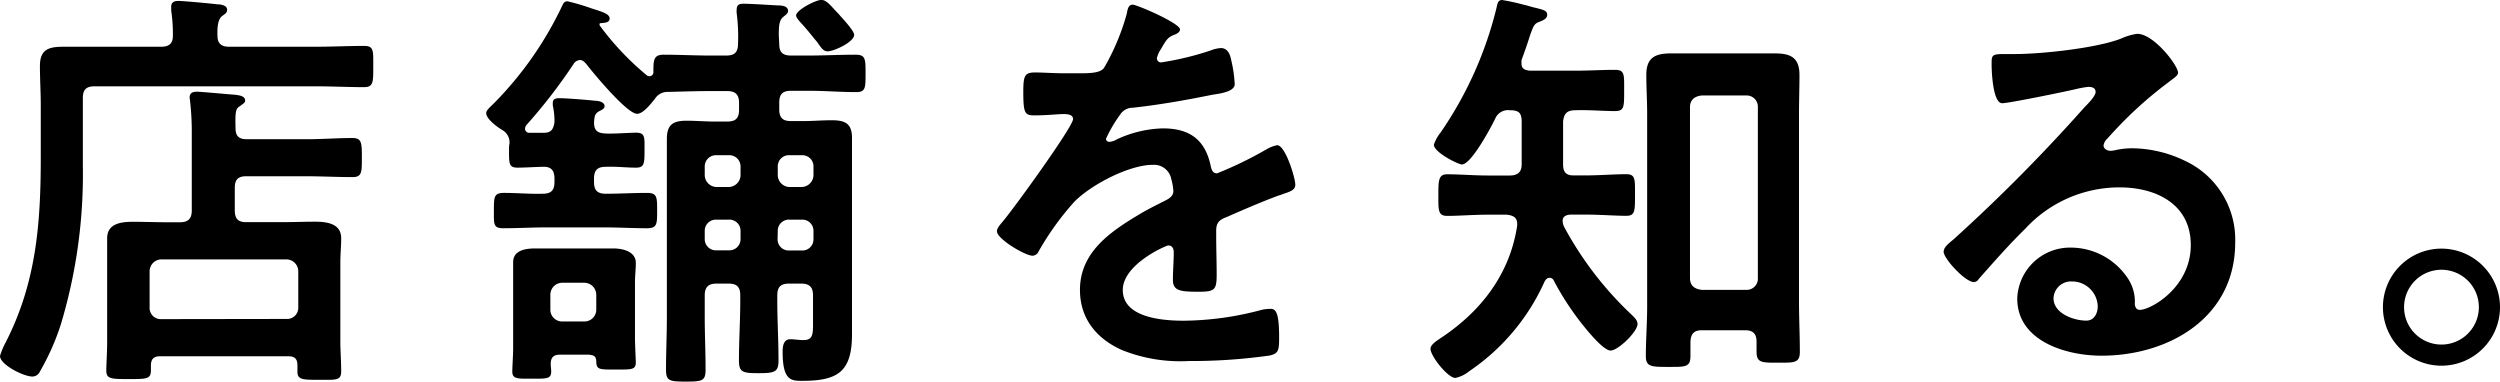
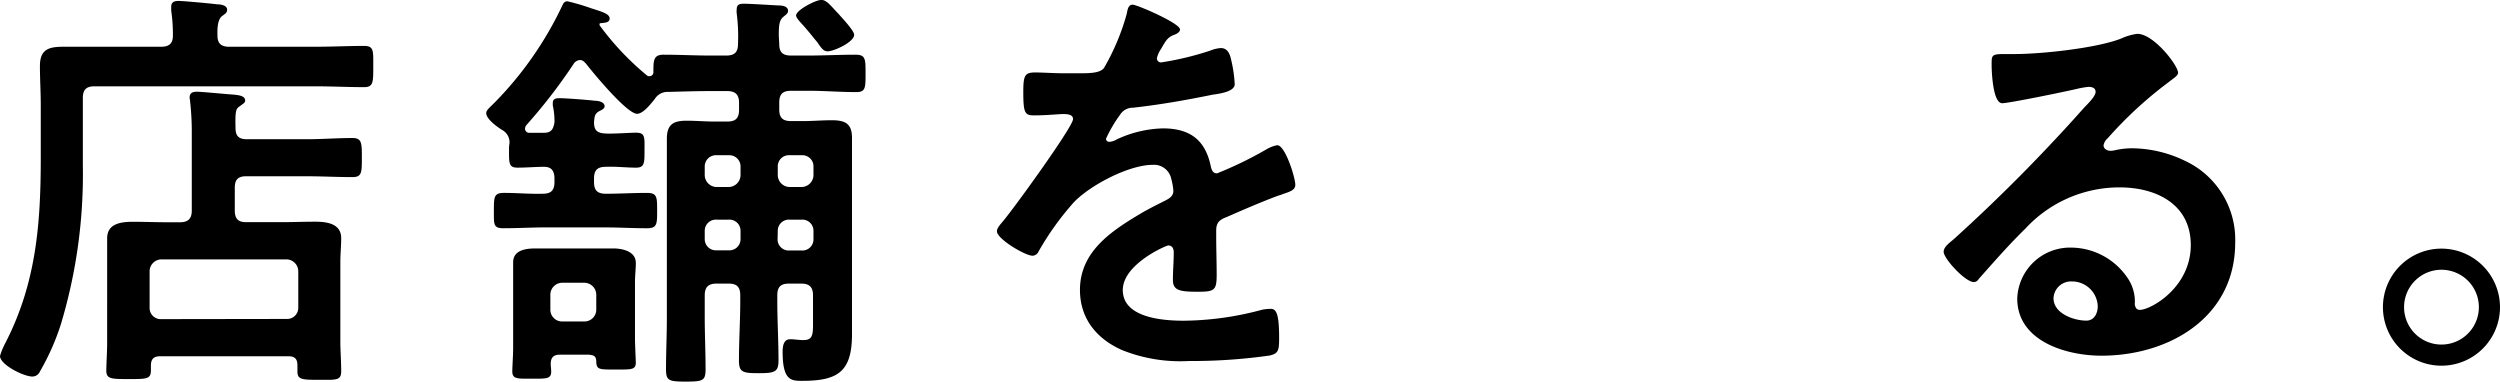
<svg xmlns="http://www.w3.org/2000/svg" viewBox="0 0 267.37 40.81">
  <g id="レイヤー_2" data-name="レイヤー 2">
    <g id="レイヤー_1-2" data-name="レイヤー 1">
      <path d="M33.61,5c1.85,0,3.78-.09,5.31-.09,1.08,0,1,.5,1,2.21s0,2.2-1,2.2c-1.66,0-3.51-.09-5.31-.09H10.12c-.9,0-1.26.36-1.26,1.26v7.16a55.74,55.74,0,0,1-2.34,17,25.67,25.67,0,0,1-2.25,5.08.88.88,0,0,1-.81.54C2.52,40.27,0,39,0,38.07a7.58,7.58,0,0,1,.58-1.4c3.29-6.39,3.78-12.73,3.78-19.8V11.25c0-1.4-.09-2.79-.09-4.19C4.27,5.31,5.17,5,6.75,5s2.88,0,4.32,0h6.16c.81,0,1.26-.31,1.26-1.17a17.5,17.5,0,0,0-.18-2.7c0-.13,0-.27,0-.4,0-.54.36-.63.81-.63s3.42.27,4.09.36c.36,0,1.08.09,1.08.58,0,.32-.18.41-.54.68s-.54.94-.49,2.11c0,.86.45,1.17,1.26,1.17ZM25.11,22.5c0,.9.36,1.26,1.21,1.26H30.1c1.22,0,2.39-.05,3.6-.05s2.79.18,2.79,1.76c0,.85-.09,1.71-.09,2.52v8.73c0,.63.09,2,.09,3s-.58.9-2.34.9-2.34,0-2.34-.86V39.1c0-.72-.27-1-1-1H17.14c-.72,0-1,.32-1,1v.5c0,.94-.45.94-2.34.94s-2.43,0-2.43-.9c0-.67.09-2,.09-3V28c0-.81,0-1.67,0-2.52,0-1.62,1.58-1.76,2.79-1.76s2.43.05,3.69.05h1.31c.85,0,1.26-.36,1.26-1.26V14.26a29.07,29.07,0,0,0-.18-3.42c0-.13-.05-.27-.05-.4,0-.54.36-.63.81-.63s3.24.27,3.92.31c.4.05,1.21.09,1.21.63,0,.27-.27.36-.54.59-.45.27-.54.49-.49,2.38,0,.86.4,1.17,1.21,1.17h6.39c1.62,0,3.29-.13,4.91-.13,1,0,1,.54,1,2.11s0,2.07-1,2.07c-1.62,0-3.29-.09-4.91-.09H26.32c-.85,0-1.21.36-1.21,1.22Zm5.53,11.61a1.19,1.19,0,0,0,1.26-1.22V29a1.28,1.28,0,0,0-1.26-1.26H17.28A1.28,1.28,0,0,0,16,29v3.91a1.19,1.19,0,0,0,1.26,1.22Z" />
      <path d="M83.34,4.73c0,.85.36,1.21,1.26,1.21h1.89c1.66,0,3.33-.09,5-.09,1.08,0,1.08.45,1.08,2s0,2-1,2c-1.71,0-3.38-.14-5-.14H84.6c-.9,0-1.26.36-1.26,1.26v.72c0,.9.36,1.26,1.26,1.26h1.26c1,0,2.07-.09,3.1-.09,1.44,0,2.16.36,2.16,1.89,0,1.22,0,2.39,0,3.56V32.67c0,1,0,2,0,3.06,0,4-1.48,5-5.31,5-1.17,0-2.11,0-2.11-3.1,0-.59.09-1.35.81-1.35.45,0,.9.09,1.44.09,1.08,0,1-.77,1-2.21V31.59c0-.9-.4-1.26-1.26-1.26h-1.3c-.9,0-1.26.36-1.26,1.26v.58c0,2.12.13,4.23.13,6.39,0,1.22-.4,1.35-2.11,1.35s-2.12-.09-2.12-1.35c0-2.16.14-4.27.14-6.39v-.58c0-.9-.36-1.26-1.26-1.26H76.63c-.85,0-1.26.36-1.26,1.26v2.34c0,1.84.09,3.69.09,5.58,0,1.21-.31,1.3-2.11,1.3s-2.12-.09-2.12-1.3c0-1.85.09-3.69.09-5.58V18.4c0-1.17,0-2.38,0-3.55,0-1.53.67-1.94,2.11-1.94,1,0,2,.09,3,.09h1.35c.9,0,1.26-.36,1.26-1.26V11c0-.85-.36-1.26-1.26-1.26H76.05c-1.53,0-3.06.05-4.59.09a1.59,1.59,0,0,0-1.44.77c-.41.49-1.22,1.57-1.89,1.57-1.08,0-4.68-4.36-5.45-5.35-.22-.23-.36-.4-.67-.4a.89.89,0,0,0-.68.44,57.12,57.12,0,0,1-5,6.48.7.7,0,0,0-.18.41.44.44,0,0,0,.5.45c.54,0,1,0,1.53,0,.76,0,1-.36,1.12-1.12a7.8,7.8,0,0,0-.18-1.8V11c0-.45.36-.5.72-.5.63,0,3,.18,3.74.27.31,0,1.08.09,1.08.59,0,.27-.32.4-.59.54-.49.27-.49.63-.54,1.17,0,.9.36,1.17,1.26,1.21s2.57-.09,3.24-.09c1,0,.9.54.9,1.89s0,1.85-.9,1.85c-1.08,0-2.16-.14-3.24-.09-.9,0-1.26.36-1.26,1.26v.36c0,.9.36,1.26,1.26,1.26,1.49,0,2.93-.09,4.41-.09,1.08,0,1.08.45,1.08,1.89s0,1.89-1.08,1.89c-1.53,0-3-.09-4.54-.09H58.41c-1.53,0-3.06.09-4.59.09-1.08,0-1-.45-1-1.89s0-1.89,1.08-1.89c1.4,0,2.75.13,4.14.09.9,0,1.26-.36,1.26-1.26v-.36c0-.81-.31-1.26-1.12-1.26s-1.89.09-2.84.09-.9-.5-.9-2a2.44,2.44,0,0,1,.05-.58,1.51,1.51,0,0,0-.77-1.44C53.19,13.59,52,12.73,52,12.1c0-.31.31-.54.94-1.17A37.72,37.72,0,0,0,60.12.63c.13-.27.22-.49.58-.49A24.14,24.14,0,0,1,63.27.9c1.12.36,1.93.58,1.93,1.08s-.67.45-.94.5c-.09,0-.14,0-.14.13s0,.09,0,.09a29.8,29.8,0,0,0,5,5.31.44.44,0,0,0,.36.14.42.42,0,0,0,.4-.46c0-1.21,0-1.84,1.08-1.84,1.67,0,3.33.09,5,.09h1.71c.9,0,1.26-.36,1.26-1.26a19.53,19.53,0,0,0-.14-3.24,1.91,1.91,0,0,1,0-.45c0-.54.36-.59.76-.59.72,0,2.88.14,3.65.18.4,0,1.08.05,1.08.59,0,.27-.23.4-.5.63-.45.36-.49.94-.49,2ZM63,37.93h-3.1c-.72,0-1,.32-1,1,0,.27.05.54.05.81,0,.81-.54.76-2.16.76-1.4,0-2,.05-2-.76,0-.59.09-1.71.09-2.57v-7c0-.72,0-1.4,0-2.12,0-1.3,1.35-1.48,2.38-1.48.86,0,1.76,0,2.61,0h3.11c.85,0,1.75,0,2.61,0S68,26.82,68,28.12c0,.68-.09,1.31-.09,2.12v6c0,.45.09,2.47.09,2.52,0,.81-.5.76-2.12.76-1.8,0-2.11.05-2.11-.94C63.72,38,63.4,38,63,37.93Zm-.49-3.55a1.26,1.26,0,0,0,1.26-1.26V31.5a1.29,1.29,0,0,0-1.26-1.26H60.12a1.28,1.28,0,0,0-1.26,1.26v1.62a1.25,1.25,0,0,0,1.26,1.26ZM79.2,17.82a1.2,1.2,0,0,0-1.26-1.22H76.63a1.2,1.2,0,0,0-1.26,1.22v.9A1.29,1.29,0,0,0,76.63,20h1.31a1.29,1.29,0,0,0,1.26-1.26Zm-2.57,5.67a1.19,1.19,0,0,0-1.26,1.21v.86a1.19,1.19,0,0,0,1.26,1.21h1.31a1.19,1.19,0,0,0,1.26-1.21V24.7a1.19,1.19,0,0,0-1.26-1.21ZM85.72,20A1.29,1.29,0,0,0,87,18.72v-.9a1.19,1.19,0,0,0-1.26-1.22h-1.3a1.19,1.19,0,0,0-1.26,1.22v.9A1.29,1.29,0,0,0,84.42,20Zm-2.56,5.58a1.19,1.19,0,0,0,1.26,1.21h1.3A1.19,1.19,0,0,0,87,25.56V24.7a1.19,1.19,0,0,0-1.26-1.21h-1.3a1.19,1.19,0,0,0-1.26,1.21ZM88.51,5.49c-.4,0-.63-.27-1.12-1-.32-.36-.72-.9-1.35-1.62-.18-.23-.9-.9-.9-1.21,0-.59,2.11-1.67,2.7-1.67s1.08.72,1.75,1.4c.14.13.23.27.36.4.32.36,1.4,1.53,1.4,1.93C91.35,4.5,89.19,5.49,88.51,5.49Z" />
      <path d="M126.2,3.15c0,.27-.31.45-.54.54-.72.27-.9.5-1.48,1.53a2.87,2.87,0,0,0-.45,1,.43.43,0,0,0,.49.45,31.91,31.91,0,0,0,5.22-1.26,3.58,3.58,0,0,1,1.13-.27c.76,0,1,.73,1.12,1.35A14,14,0,0,1,132.05,9c0,.77-1.44,1-2.38,1.13-2.84.58-5.67,1.08-8.51,1.39a1.59,1.59,0,0,0-1.35.72,14.7,14.7,0,0,0-1.53,2.61.35.35,0,0,0,.36.32,1.77,1.77,0,0,0,.81-.27,12.37,12.37,0,0,1,4.91-1.17c2.88,0,4.54,1.21,5.13,4.05.09.4.22.76.67.76a40.68,40.68,0,0,0,5.27-2.56,3.55,3.55,0,0,1,1.17-.45c.85,0,1.93,3.46,1.93,4.23,0,.54-.49.72-1.35,1-.18.09-.4.13-.63.22-1.8.68-3.55,1.44-5.31,2.21-.81.31-1.17.58-1.17,1.48v.59c0,1.39.05,2.74.05,4.14,0,1.62-.23,1.8-1.94,1.8-1.93,0-2.74-.09-2.74-1.26,0-1,.09-2,.09-2.93,0-.4-.14-.76-.59-.76-.22,0-4.86,2-4.86,4.77,0,3,4.37,3.28,6.53,3.28A33,33,0,0,0,135,33.12a5,5,0,0,1,.9-.09c.58,0,.9.49.9,3.06,0,1.35-.05,1.71-1,1.93a58.92,58.92,0,0,1-8.64.59A16.77,16.77,0,0,1,120,37.44c-2.74-1.22-4.5-3.38-4.5-6.44,0-4.05,3.29-6.25,6.39-8.1.9-.54,1.85-1,2.79-1.48.45-.23.81-.5.81-1a6.29,6.29,0,0,0-.22-1.26,1.88,1.88,0,0,0-2-1.53c-2.52,0-6.66,2.16-8.42,4a30.23,30.23,0,0,0-3.78,5.27.74.74,0,0,1-.63.45c-.81,0-3.82-1.8-3.82-2.61,0-.36.36-.72.58-1,1-1.13,7.56-10.17,7.56-11,0-.4-.36-.54-1-.54s-1.75.14-3.15.14c-1,0-1.17-.23-1.17-2.52,0-1.8.18-2.07,1.31-2.07.76,0,1.93.09,3.24.09h1.3c1.17,0,2.39,0,2.79-.59a24.33,24.33,0,0,0,2.43-5.8c.09-.5.18-.95.63-.95S126.2,2.48,126.2,3.15Z" />
-       <path d="M168.29,18.76h1.26c1.49,0,3.1-.13,4.37-.13,1,0,.94.54.94,2.25s0,2.2-.94,2.2c-1.17,0-2.8-.13-4.37-.13h-1.49c-.44,0-.94.13-.94.67a1.63,1.63,0,0,0,.23.77,36.84,36.84,0,0,0,7.15,9.27c.27.27.63.58.63,1,0,.81-2.07,2.83-2.88,2.83-.58,0-1.67-1.21-2.07-1.66a30,30,0,0,1-4-5.81.49.49,0,0,0-.45-.31c-.27,0-.41.18-.54.4a22.83,22.83,0,0,1-8.06,9.59,3.46,3.46,0,0,1-1.48.72c-.81,0-2.66-2.34-2.66-3.11,0-.49.72-.9,1.44-1.39,4.14-2.84,7.07-6.75,7.83-11.79.05-.81-.31-1.08-1.12-1.17h-2c-1.53,0-3.15.13-4.36.13-1,0-.95-.63-.95-2.2s0-2.25.95-2.25c1.3,0,2.88.13,4.36.13h2.34c.81,0,1.26-.36,1.26-1.17V13.05c0-1-.31-1.26-1.26-1.26a1.48,1.48,0,0,0-1.57.9c-.45.94-2.57,4.9-3.56,4.9-.4,0-3-1.3-3-2.11a4.13,4.13,0,0,1,.72-1.31A40.34,40.34,0,0,0,160.1.63c.05-.27.14-.63.54-.63a23.48,23.48,0,0,1,2.3.5c.36.08.67.18,1,.27,1.08.26,1.53.35,1.53.8s-.45.59-.72.72c-.68.23-.72.41-1.13,1.53-.18.59-.45,1.4-.9,2.62,0,.13,0,.26,0,.35,0,.59.4.72.9.77h4.86c1.44,0,2.92-.09,4.22-.09,1.08,0,1,.49,1,2.25s0,2.16-1,2.16c-1.25,0-2.78-.14-4.22-.09-.9,0-1.22.36-1.31,1.21,0,1.53,0,3.06,0,4.59C167.17,18.4,167.48,18.76,168.29,18.76ZM182,35.32c-.81,0-1.17.36-1.21,1.22,0,.49,0,1,0,1.53,0,1.21-.54,1.17-2.34,1.17s-2.43,0-2.43-1.13c0-1.8.14-3.55.14-5.35V12.15c0-1.35-.09-2.75-.09-4.14,0-1.85.94-2.3,2.65-2.3,1,0,2.07,0,3.11,0h4.86c1,0,2.07,0,3.1,0,1.67,0,2.66.41,2.66,2.3,0,1.39-.05,2.74-.05,4.14V32.31c0,1.75.09,3.51.09,5.31,0,1.21-.58,1.17-2.34,1.17s-2.29,0-2.29-1.17c0-.36,0-.72,0-1.08,0-.86-.4-1.22-1.21-1.22ZM186.78,31A1.19,1.19,0,0,0,188,29.74V11.47a1.2,1.2,0,0,0-1.22-1.26H182c-.81.09-1.26.5-1.26,1.26V29.74c0,.77.45,1.17,1.26,1.26Z" />
      <path d="M232.94,7.78c0,.32-.49.59-1,1a42.79,42.79,0,0,0-6.52,6,1.33,1.33,0,0,0-.45.76c0,.36.36.59.76.59a3,3,0,0,0,.59-.09,8.2,8.2,0,0,1,1.84-.18,13.22,13.22,0,0,1,5.54,1.35,9.29,9.29,0,0,1,5.35,8.73c0,8-7.06,12.1-14.31,12.1-3.73,0-9-1.53-9-6.12a5.65,5.65,0,0,1,5.76-5.44,7.34,7.34,0,0,1,6,3.19,4.45,4.45,0,0,1,.81,2.88c.05.32.18.59.54.59,1.17,0,5.45-2.39,5.45-6.93,0-4.37-3.69-6.17-7.61-6.17a13.69,13.69,0,0,0-10.08,4.41c-1.75,1.71-3.37,3.56-5,5.4a.62.62,0,0,1-.5.32c-.94,0-3.24-2.52-3.24-3.24,0-.54.68-1,1.08-1.35a181.24,181.24,0,0,0,14-14.13c.36-.36,1.17-1.17,1.17-1.62s-.41-.54-.77-.54a9.72,9.72,0,0,0-1.08.18c-1.08.27-7.42,1.57-8.14,1.57-1,0-1.13-3.37-1.13-4.14,0-1,0-1.12,1.4-1.12h1.08c2.88,0,8.77-.63,11.38-1.66a5.92,5.92,0,0,1,1.71-.5C230.33,3.6,232.94,7,232.94,7.78ZM221.56,30.1a1.87,1.87,0,0,0-1.94,1.8c0,1.62,2.16,2.39,3.51,2.39.86,0,1.22-.81,1.22-1.53A2.75,2.75,0,0,0,221.56,30.1Z" />
      <path d="M267.37,32.85a6.26,6.26,0,1,1-6.26-6.26A6.27,6.27,0,0,1,267.37,32.85Zm-10.26,0a4,4,0,0,0,8,0,4,4,0,0,0-4-4A4,4,0,0,0,257.11,32.85Z" />
    </g>
  </g>
</svg>